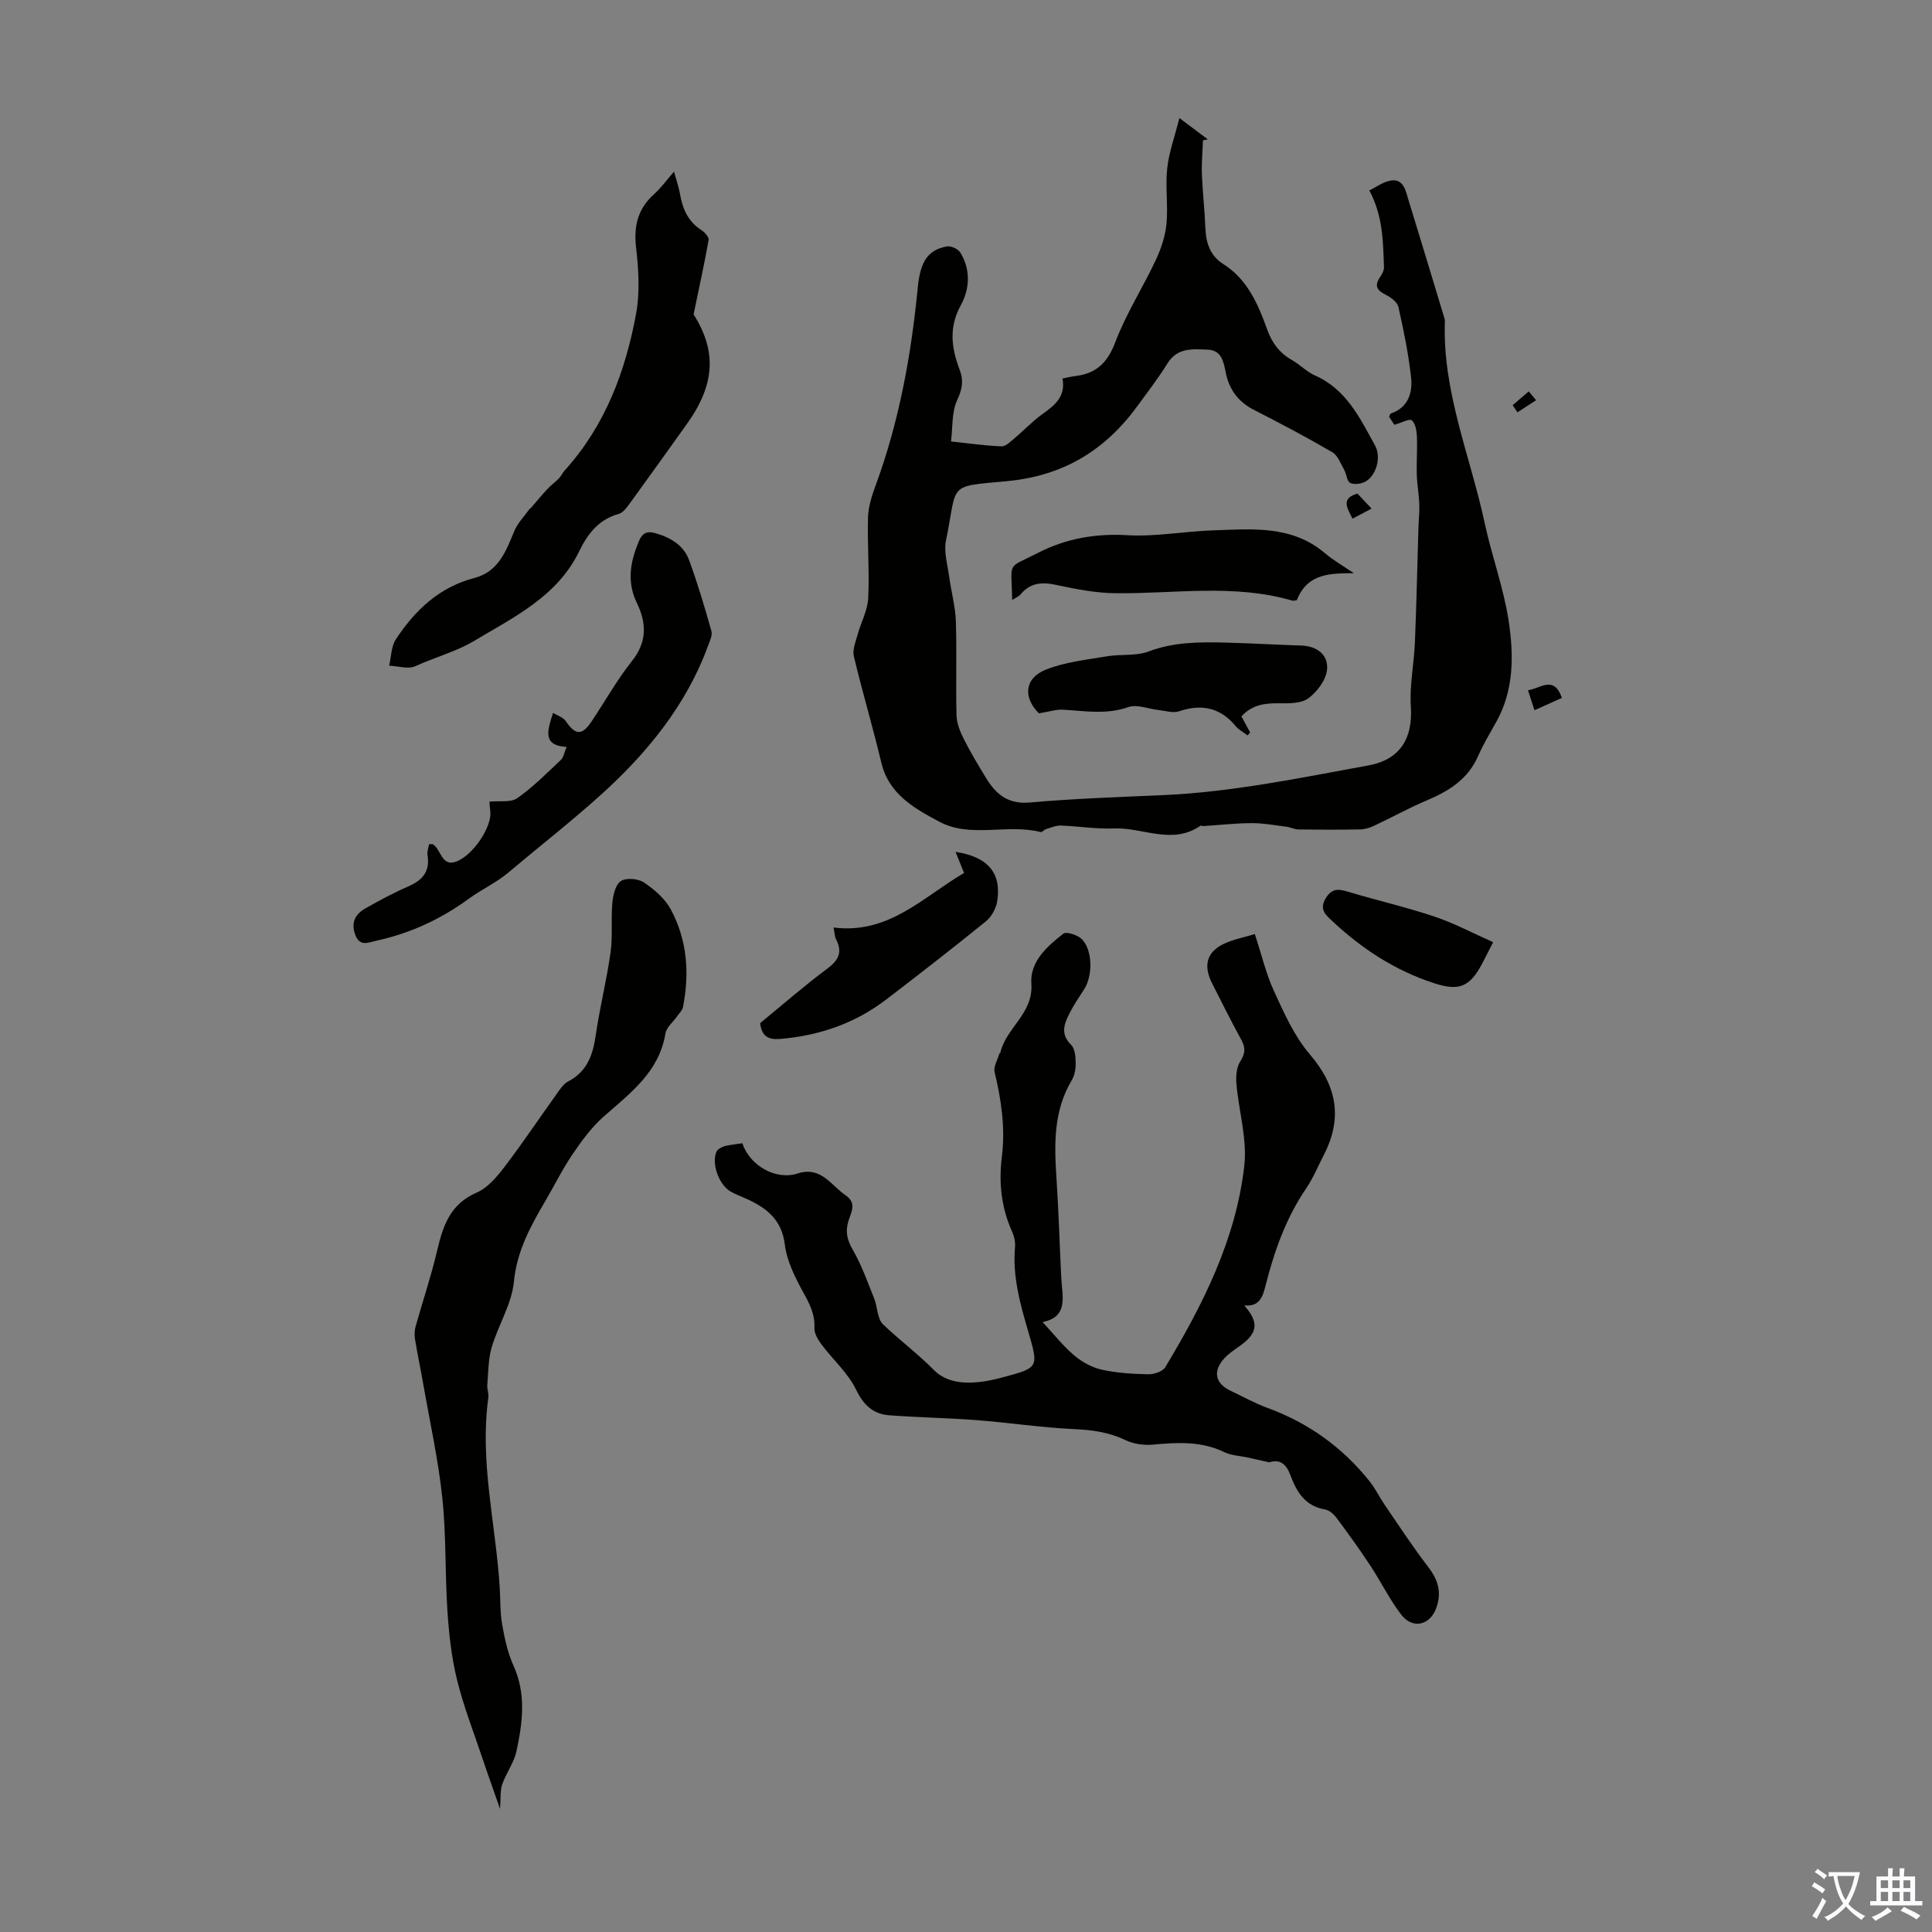
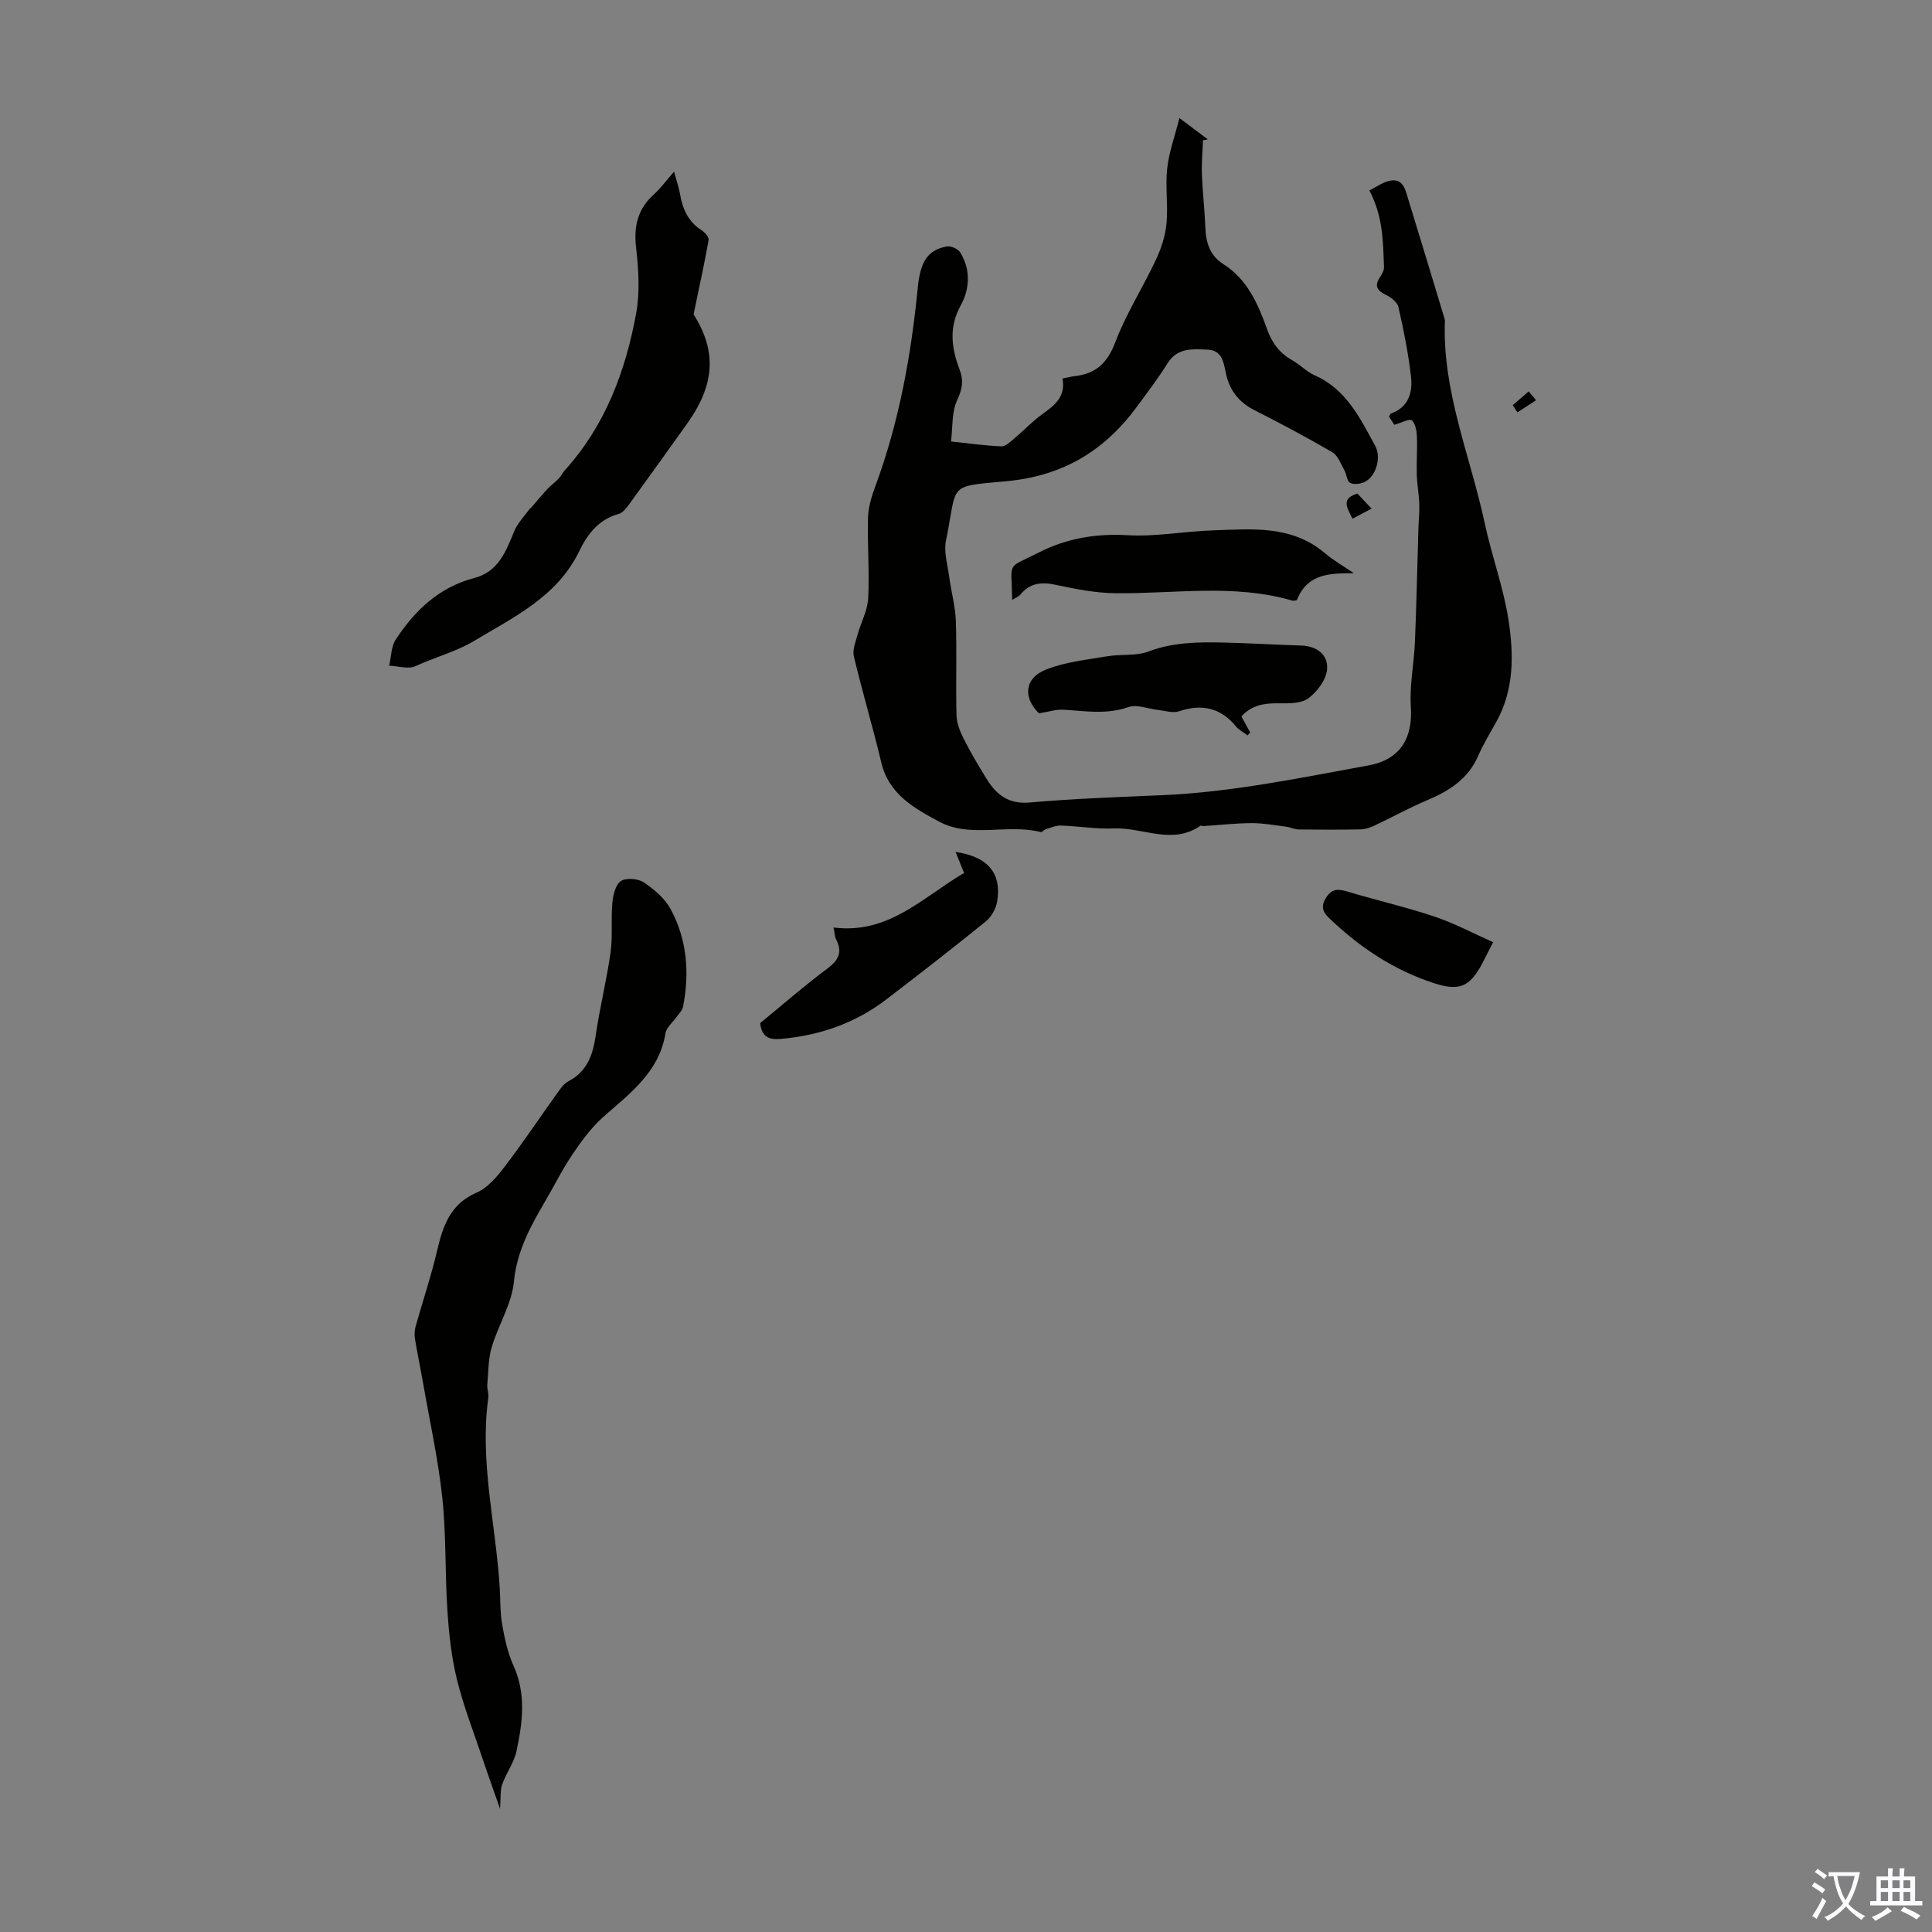
<svg xmlns="http://www.w3.org/2000/svg" enable-background="new 0 0 400 400" viewBox="0 0 400 400">
  <rect x="0" y="0" width="400" height="400" fill="#808080" stroke="none" />
  <g fill="#010100">
    <path d="m288.68 87.95c-.31-.47-.72-1.11-1.09-1.68.17-.31.23-.6.37-.65 3.65-1.28 4.54-4.34 4.18-7.57-.55-4.87-1.53-9.7-2.61-14.48-.23-1.01-1.55-2.01-2.61-2.53-1.78-.88-2.43-1.8-1.24-3.6.42-.63.89-1.43.86-2.13-.2-5.19-.16-10.45-3.03-15.89 1.46-.69 3.02-1.91 4.67-2.07 2.41-.23 2.84 2.12 3.38 3.89 2.52 8.18 4.99 16.38 7.47 24.57.06.21.13.44.12.66-.55 14.62 5.28 27.99 8.26 41.91 1.45 6.77 3.91 13.36 4.94 20.17 1.06 7.02 1.14 14.24-2.53 20.85-1.3 2.34-2.71 4.65-3.78 7.1-2.08 4.78-5.99 7.25-10.56 9.18-3.75 1.58-7.33 3.57-11.02 5.3-.87.41-1.89.72-2.84.74-4.25.08-8.51.07-12.76.01-.86-.01-1.7-.46-2.56-.57-2.38-.3-4.77-.75-7.16-.74-3.32.01-6.65.4-9.97.61-.22.01-.51-.16-.65-.06-5.82 4.04-11.91.31-17.85.55-3.67.15-7.36-.47-11.05-.6-1.01-.03-2.05.44-3.05.74-.4.12-.81.68-1.11.61-6.93-1.78-14.52 1.34-21.02-2.16-5.04-2.71-10.4-5.62-11.96-12.17-1.76-7.39-3.94-14.67-5.7-22.06-.32-1.36.37-3 .77-4.47.7-2.53 2.07-5 2.2-7.54.28-5.55-.19-11.14-.04-16.7.06-2.18.75-4.42 1.52-6.5 4.92-13.31 7.42-27.12 8.79-41.18.53-5.46 2.15-7.77 6.04-8.47.84-.15 2.3.52 2.75 1.25 2.19 3.55 1.98 7.53.12 10.91-2.55 4.62-1.94 8.92-.23 13.41.84 2.2.53 3.97-.52 6.23-1.17 2.51-.92 5.69-1.28 8.58 3.48.37 6.95.87 10.43 1.01.88.04 1.88-.97 2.7-1.66 1.94-1.62 3.69-3.51 5.74-4.98 2.55-1.83 4.91-3.6 4.21-7.4.95-.19 1.79-.41 2.64-.51 4.32-.51 6.68-2.75 8.29-7.01 2.23-5.9 5.71-11.31 8.4-17.05 1.1-2.34 1.96-4.95 2.2-7.5.35-3.77-.26-7.63.14-11.39.35-3.31 1.54-6.52 2.53-10.47 2.58 1.93 4.24 3.18 5.89 4.42-.34.06-.67.12-1.01.18-.08 2.36-.31 4.73-.22 7.09.14 3.68.58 7.36.72 11.04.11 3.1.98 5.77 3.68 7.48 5.06 3.21 7.23 8.32 9.13 13.6.99 2.75 2.56 4.86 5.14 6.31 1.65.93 3.02 2.42 4.73 3.17 6.53 2.88 9.34 8.86 12.48 14.57 1.28 2.34.25 6.17-2.05 7.42-.88.47-2.31.67-3.13.26-.67-.33-.73-1.79-1.22-2.66-.74-1.31-1.33-3.03-2.49-3.7-5.31-3.1-10.75-5.97-16.22-8.76-3.27-1.66-5.15-4.27-5.83-7.72-.46-2.34-.9-4.64-3.75-4.75-3.05-.11-6.25-.49-8.31 2.84-1.88 3.03-4.07 5.88-6.18 8.77-6.73 9.24-15.38 14.54-27.17 15.63-12.47 1.15-10.06.38-12.51 12.26-.49 2.36.32 5.01.66 7.51.41 3.09 1.28 6.15 1.38 9.24.22 6.48-.04 12.98.14 19.47.04 1.66.75 3.4 1.52 4.92 1.4 2.79 3.02 5.48 4.65 8.14 2.04 3.33 4.54 5.37 9 4.98 9.13-.81 18.3-1.12 27.46-1.52 14.43-.63 28.52-3.58 42.66-6.16 6.54-1.19 9.21-5.61 8.77-12.17-.29-4.38.65-8.84.84-13.27.33-7.9.49-15.8.73-23.71.05-1.67.24-3.33.18-5-.08-2.02-.46-4.02-.52-6.04-.08-2.66.14-5.33.02-7.98-.05-1.15-.31-2.63-1.06-3.28-.48-.39-2.05.49-3.61.93z" />
-     <path d="m153.69 236.7c1.54 4.62 6.92 7.72 11.43 6.26 4.88-1.58 6.91 2.45 9.98 4.53 2.42 1.65 1.02 3.69.52 5.43-.65 2.25-.17 3.9.98 5.91 1.81 3.15 3.04 6.64 4.4 10.04.7 1.76.62 4.17 1.82 5.32 3.41 3.27 7.19 6.07 10.57 9.49 3.41 3.45 9.05 2.87 14.04 1.53 7.62-2.05 7.68-1.95 5.44-9.59-1.67-5.69-3.26-11.38-2.72-17.43.1-1.06-.18-2.26-.63-3.25-2.22-4.94-2.76-10.1-2.1-15.4.75-5.98-.11-11.78-1.49-17.58-.27-1.12.6-2.51.96-3.78.03-.09.2-.15.22-.24 1.18-5.16 6.87-8.09 6.42-14.28-.33-4.55 3.25-7.72 6.62-10.35.64-.5 2.98.27 3.84 1.14 2.25 2.28 2.28 7.57.47 10.37-1.03 1.6-2.1 3.17-2.97 4.86-1.13 2.21-2.05 4.37.28 6.65.8.78.92 2.47.94 3.76.02 1.19-.21 2.55-.81 3.56-3.83 6.4-3.63 13.35-3.16 20.41.45 6.81.64 13.64.98 20.45.19 3.83 1.59 8.12-3.86 9.21 2.31 2.49 4.2 4.91 6.49 6.86 1.59 1.36 3.64 2.51 5.66 2.97 3.14.71 6.43.91 9.66.98 1.21.03 3.04-.55 3.58-1.45 7.81-12.99 14.65-26.49 16.37-41.75.62-5.5-1.14-11.26-1.63-16.92-.13-1.53-.01-3.39.77-4.61 1.07-1.66 1.15-2.87.23-4.54-2.09-3.82-4.04-7.72-6.01-11.61-2.04-4-1.02-6.9 3.11-8.55 1.73-.69 3.59-1.08 5.71-1.71 1.37 4.17 2.31 8.22 4.01 11.91 2.08 4.52 4.18 9.26 7.36 12.97 5.68 6.62 6.84 13.3 2.86 20.96-1.18 2.28-2.16 4.7-3.6 6.81-4.22 6.2-6.64 13.11-8.45 20.28-.58 2.3-1.31 4.26-4.38 3.95 3.15 3.55 2.81 5.79-1 8.46-1.09.77-2.24 1.54-3.13 2.51-2.43 2.66-1.88 5.2 1.34 6.72 2.53 1.19 4.99 2.57 7.6 3.53 8.5 3.11 15.56 8.18 21.18 15.24 1.22 1.54 2.08 3.36 3.19 4.98 2.94 4.3 5.8 8.66 8.97 12.79 2.03 2.64 2.75 5.22 1.62 8.4-1.29 3.61-4.9 4.49-7.29 1.36-2.42-3.17-4.2-6.84-6.41-10.18-2.2-3.34-4.55-6.59-6.94-9.8-.57-.77-1.49-1.6-2.37-1.75-4.11-.7-5.9-3.61-7.18-7.07-.85-2.3-2.12-3.42-4.4-2.7-1.48-.33-2.95-.66-4.43-.99-1.63-.36-3.41-.41-4.87-1.12-4.76-2.3-9.68-2.03-14.72-1.56-1.88.17-4.05-.11-5.73-.92-3.43-1.65-6.9-2.12-10.66-2.29-6.76-.31-13.48-1.34-20.24-1.86-5.99-.46-12.02-.55-18.01-1-3.35-.25-5.32-2.09-6.89-5.33-1.66-3.42-4.74-6.13-7.08-9.25-.75-1-1.59-2.34-1.53-3.48.14-2.87-1.03-5.06-2.35-7.46-1.68-3.07-3.36-6.43-3.78-9.82-.62-4.99-3.54-7.42-7.55-9.3-1.21-.57-2.49-1.02-3.65-1.67-2.41-1.35-4.03-5.76-2.97-8.23.24-.55 1.08-1 1.73-1.19 1.2-.3 2.44-.4 3.64-.59z" />
    <path d="m103.53 374.51c-1.41-4.05-2.57-7.25-3.65-10.48-1.81-5.4-3.9-10.73-5.26-16.25-1.14-4.61-1.66-9.42-1.98-14.17-.52-7.81-.24-15.69-1.06-23.45-.84-7.95-2.59-15.81-3.97-23.71-.54-3.08-1.18-6.13-1.69-9.21-.14-.85-.1-1.79.13-2.62 1.46-5.22 3.21-10.37 4.44-15.64 1.21-5.15 2.69-9.69 8.2-12.07 2.28-.98 4.19-3.26 5.77-5.33 3.73-4.88 7.15-10.01 10.73-15 .71-.99 1.44-2.16 2.46-2.69 3.92-2.05 5.1-5.47 5.69-9.54.83-5.74 2.26-11.4 3.07-17.15.47-3.38.06-6.87.37-10.28.15-1.6.65-3.78 1.77-4.51 1.11-.72 3.57-.51 4.77.29 2.15 1.45 4.35 3.34 5.56 5.58 3.4 6.32 3.9 13.2 2.53 20.2-.14.7-.78 1.3-1.22 1.93-.82 1.19-2.21 2.27-2.42 3.56-1.32 8.06-7.36 12.39-12.88 17.29-2.44 2.17-4.45 4.92-6.3 7.64-2.07 3.04-3.71 6.37-5.57 9.55-3.09 5.28-5.99 10.44-6.62 16.91-.45 4.63-3.24 8.98-4.6 13.58-.73 2.47-.69 5.18-.91 7.79-.07.88.33 1.8.21 2.66-1.83 13.25 1.55 26.17 2.36 39.26.16 2.57.07 5.18.51 7.69.51 2.88 1.13 5.84 2.33 8.48 2.68 5.9 1.9 11.84.63 17.75-.51 2.38-2.13 4.51-2.95 6.85-.45 1.27-.28 2.74-.45 5.09z" />
    <path d="m110 105.07c1.1-1.27 2.17-2.58 3.32-3.81.75-.8 1.66-1.45 2.42-2.24.46-.48.73-1.13 1.18-1.63 8.37-9.25 12.58-20.49 14.78-32.46.81-4.42.51-9.17-.01-13.69-.51-4.48.38-8.05 3.76-11.07 1.38-1.23 2.48-2.78 4.1-4.64.52 1.91 1 3.26 1.24 4.64.53 3.09 1.68 5.73 4.47 7.5.67.43 1.55 1.43 1.45 2.02-.87 4.9-1.94 9.77-3.11 15.39 4.77 7.57 4.53 14.44-1.41 22.73-3.91 5.46-7.8 10.93-11.75 16.35-.64.87-1.42 1.99-2.34 2.24-4.19 1.15-6.48 4.21-8.21 7.78-4.56 9.4-13.7 13.69-21.86 18.59-3.49 2.09-8.02 3.32-12.02 5.15-1.49.68-3.61-.02-5.44-.1.43-1.83.41-3.96 1.38-5.44 3.94-6 8.97-10.81 16.19-12.69 5.05-1.31 6.59-5.5 8.32-9.7.69-1.68 2.08-3.07 3.16-4.59.13-.1.26-.21.38-.33z" />
-     <path d="m88.83 174.79c.57 0 .71-.04.79.01 1.72 1.07 1.78 4.69 4.8 3.59 3.59-1.3 7.45-7.3 7.09-10.31-.12-.98-.16-1.98-.18-2.11 2.09-.21 4.4.23 5.75-.71 3.26-2.28 6.11-5.17 9.03-7.92.57-.54.71-1.55 1.2-2.7-5.07-.28-3.97-3.4-2.81-7.05.87.54 2.08.9 2.63 1.7 2 2.94 3.36 3.05 5.34.09 2.8-4.18 5.26-8.61 8.38-12.53 3.13-3.92 3.01-7.88 1.06-11.88-2.19-4.49-1.43-8.61.35-12.89.69-1.66 1.63-2.19 3.33-1.72 3.16.89 5.92 2.45 7.08 5.61 1.76 4.81 3.23 9.74 4.62 14.67.26.9-.35 2.11-.72 3.12-4.49 12.3-12.75 22.3-22.09 30.73-6.16 5.56-12.86 10.79-19.29 16.21-2.46 2.07-5.49 3.44-8.1 5.35-5.76 4.21-12.05 7.15-19.03 8.68-1.84.4-3.63 1.4-4.57-1.36-.84-2.48.16-4.16 2.15-5.29 2.91-1.65 5.87-3.25 8.94-4.58 2.95-1.29 4.49-3.13 3.93-6.47-.12-.73.21-1.55.32-2.24z" />
    <path d="m215.1 147.69c-3.28-3.24-3.09-7.29 1.53-9.09 3.94-1.55 8.34-2 12.58-2.72 2.84-.49 5.97-.01 8.59-1 5.21-1.96 10.49-1.97 15.84-1.84 5.25.13 10.49.45 15.73.61 3.33.1 5.67 1.94 5.38 4.99-.2 2.13-2.04 4.58-3.86 5.93-1.48 1.1-4.02 1.07-6.08 1.04-2.92-.04-5.56.28-7.79 2.71.59 1.09 1.2 2.21 1.81 3.33-.18.2-.35.41-.53.61-.83-.64-1.83-1.14-2.47-1.93-3.1-3.76-6.97-4.68-11.73-3.06-1.25.42-2.84-.12-4.26-.27-2.09-.22-4.43-1.23-6.2-.61-4.57 1.61-9.02.81-13.56.54-1.41-.07-2.84.41-4.98.76z" />
    <path d="m209.56 124.22c-.13-8.29-1.32-6.34 5.42-9.79 5.77-2.95 11.86-4.01 18.47-3.62 5.83.34 11.74-.81 17.62-1 8.08-.27 16.31-1.14 23.22 4.7 1.86 1.58 4.02 2.8 6.03 4.17-4.68.03-9.61-.11-11.82 5.58-.3.03-.66.17-.95.09-12.1-3.53-24.41-1.39-36.65-1.53-4.08-.05-8.2-.85-12.22-1.72-2.99-.64-5.43-.46-7.44 2.03-.32.37-.87.57-1.68 1.09z" />
    <path d="m172.57 192.03c11.45 1.45 18.48-6.29 27.03-11.29-.61-1.51-1.17-2.9-1.76-4.36 6.67.99 9.58 4.37 8.61 10.27-.24 1.48-1.19 3.18-2.35 4.12-6.77 5.49-13.65 10.83-20.57 16.13-6.47 4.96-13.86 7.51-21.97 8.2-2.44.21-3.86-.5-4.18-3.27 4.56-3.74 9.1-7.71 13.92-11.3 2.38-1.77 3.17-3.46 1.77-6.1-.23-.46-.22-1.06-.5-2.4z" />
    <path d="m309.14 195.07c-1.06 2.06-1.65 3.25-2.27 4.43-2.59 4.86-4.77 5.75-10 4.05-8.01-2.61-14.88-7.09-20.99-12.81-1.35-1.27-2.85-2.43-1.38-4.81 1.37-2.2 2.82-1.84 4.79-1.25 5.88 1.76 11.89 3.14 17.7 5.09 4.06 1.35 7.89 3.41 12.15 5.3z" />
-     <path d="m317.7 147.04c-.53-1.61-.9-2.74-1.35-4.13 2.63-.37 5.33-3.18 7.03 1.58-1.74.78-3.5 1.57-5.68 2.55z" />
    <path d="m280.02 107.39c-1.12-2.28-2.46-4.18 1.02-5.2.85.9 1.74 1.84 2.93 3.11-1.35.72-2.53 1.34-3.95 2.09z" />
    <path d="m313.18 83.89c1.11-.95 2.22-1.91 3.33-2.86.51.61 1.01 1.22 1.52 1.83-1.29.84-2.57 1.67-3.86 2.51-.33-.5-.66-.99-.99-1.48z" />
  </g>
  <path d="m377.9 391.2c-.2.3-.4.5-.6.8-.7-.6-1.4-1-2.2-1.5.2-.3.4-.5.5-.8.6.4 1.4.8 2.3 1.5zm-1.8 6.1c-.2-.2-.5-.4-.9-.6.4-.6.8-1.2 1.2-1.9s.7-1.3.9-1.9c.3.3.5.5.8.7-.7 1.3-1.4 2.6-2 3.7zm2.2-9c-.3.3-.5.5-.6.8-.6-.6-1.3-1.1-2-1.5.3-.3.5-.5.6-.7.6.5 1.3.9 2 1.4zm.3.2v-.9h2 4.5c-.3 1.3-.6 2.5-1 3.6s-.9 2.1-1.4 3c.4.5 1 1 1.6 1.4s1.2.8 1.9 1.1c-.3.2-.5.4-.8.8-.4-.3-1-.7-1.6-1.2s-1.2-1.1-1.6-1.6c-.5.6-1.1 1.1-1.7 1.6s-1.4.9-2.1 1.4c-.1-.3-.3-.5-.7-.8.6-.2 1.2-.5 1.9-1s1.4-1.1 2-1.8c-.5-.8-.9-1.6-1.2-2.5s-.6-2-.8-3.2c-.4.1-.7.1-1 .1zm2.5 2.7c.3 1 .7 1.7 1 2.2.3-.5.6-1.1 1-2s.6-1.9.9-3h-3.2-.4c.1.9.3 1.8.7 2.8z" fill="#fbfafc" />
  <path d="m396.5 388.5v1.5 3.6h1.5v.9c-.4 0-1 0-1.7 0h-7.9c-.5 0-.9 0-1.2 0v-.9h1.3v-3.5c0-.7 0-1.2 0-1.6h2.4c0-.8 0-1.4 0-1.7h1c0 .3-.1.8-.1 1.7h1.5c0-.8 0-1.4 0-1.7h1c0 .3-.1.9-.1 1.7zm-8.2 9.2c-.2-.3-.5-.5-.8-.8.8-.3 1.4-.6 1.9-.9s1-.7 1.4-1.1c.3.3.6.5.9.8-1.6 1-2.8 1.6-3.4 2zm2.6-6.8v-1.6h-1.5v1.6zm0 2.7v-1.9h-1.5v1.9zm2.4-2.7v-1.6h-1.5v1.6zm0 2.7v-1.9h-1.5v1.9zm.2 2 .7-.8c.4.2.9.5 1.6.8s1.3.7 1.8 1c-.3.3-.5.5-.8.8-.4-.3-1.5-1-3.3-1.8zm2-4.7v-1.6h-1.4v1.6zm0 2.7v-1.9h-1.4v1.9z" fill="#fbfafc" />
</svg>